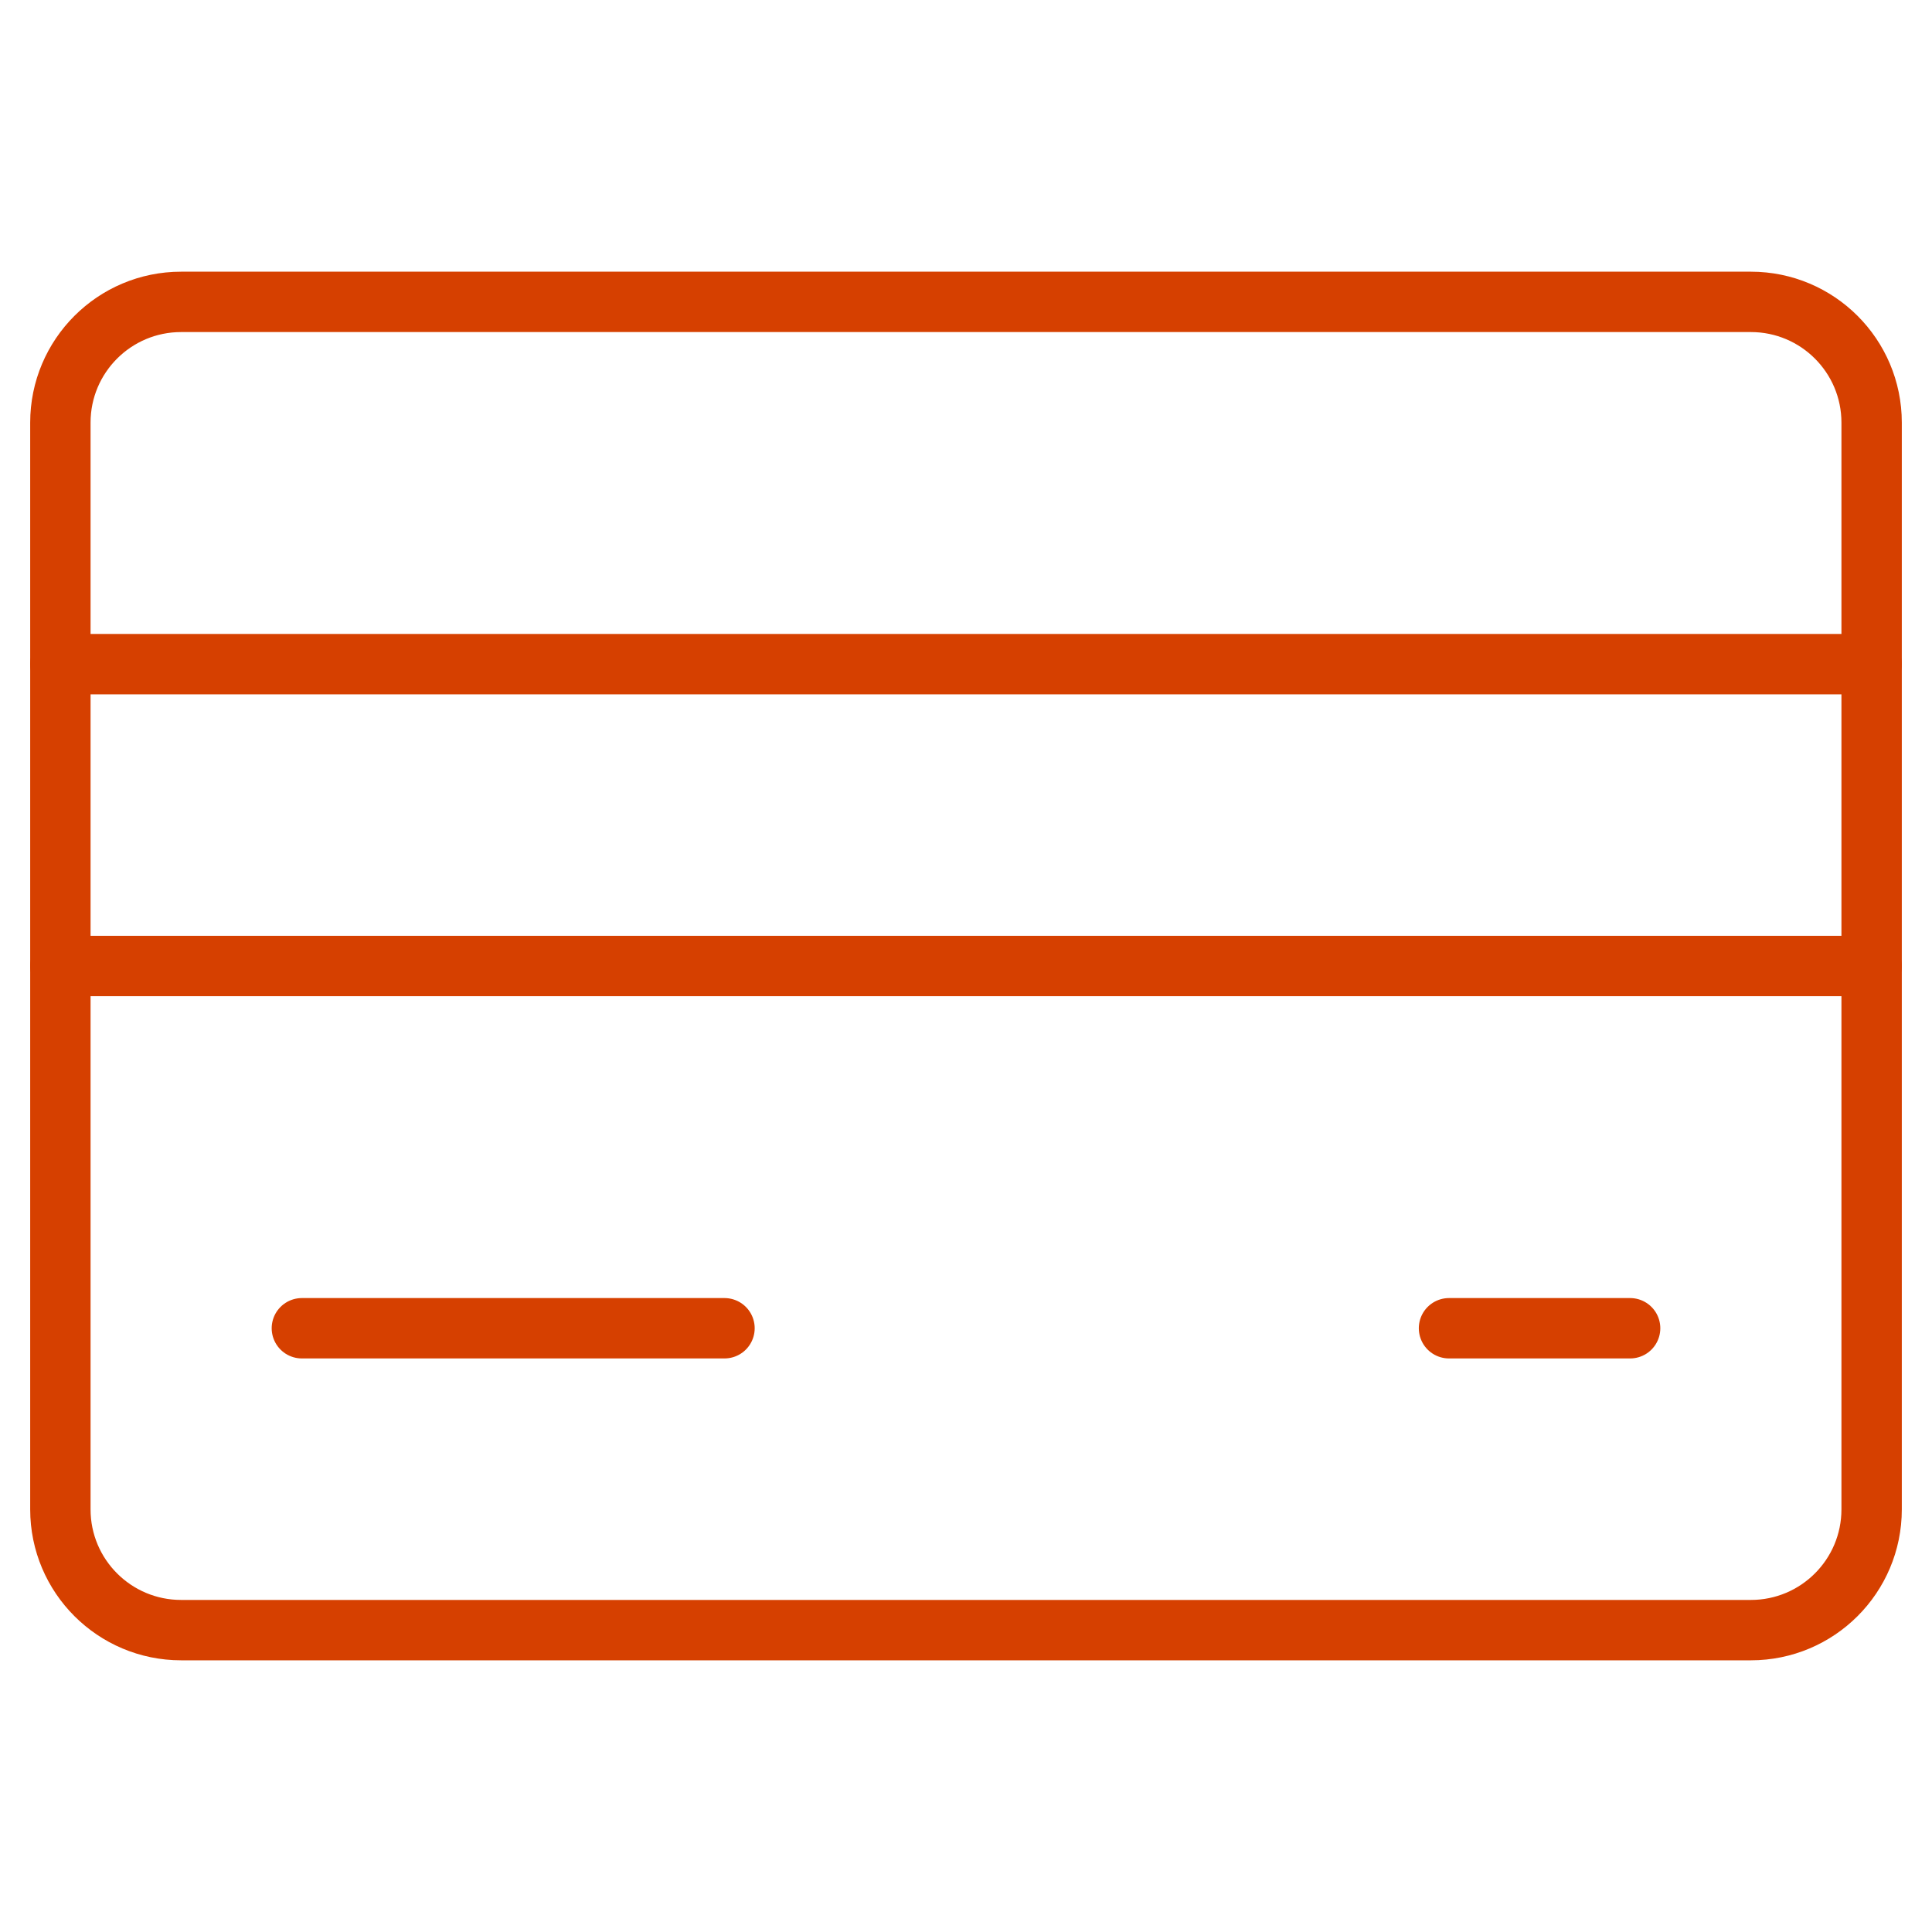
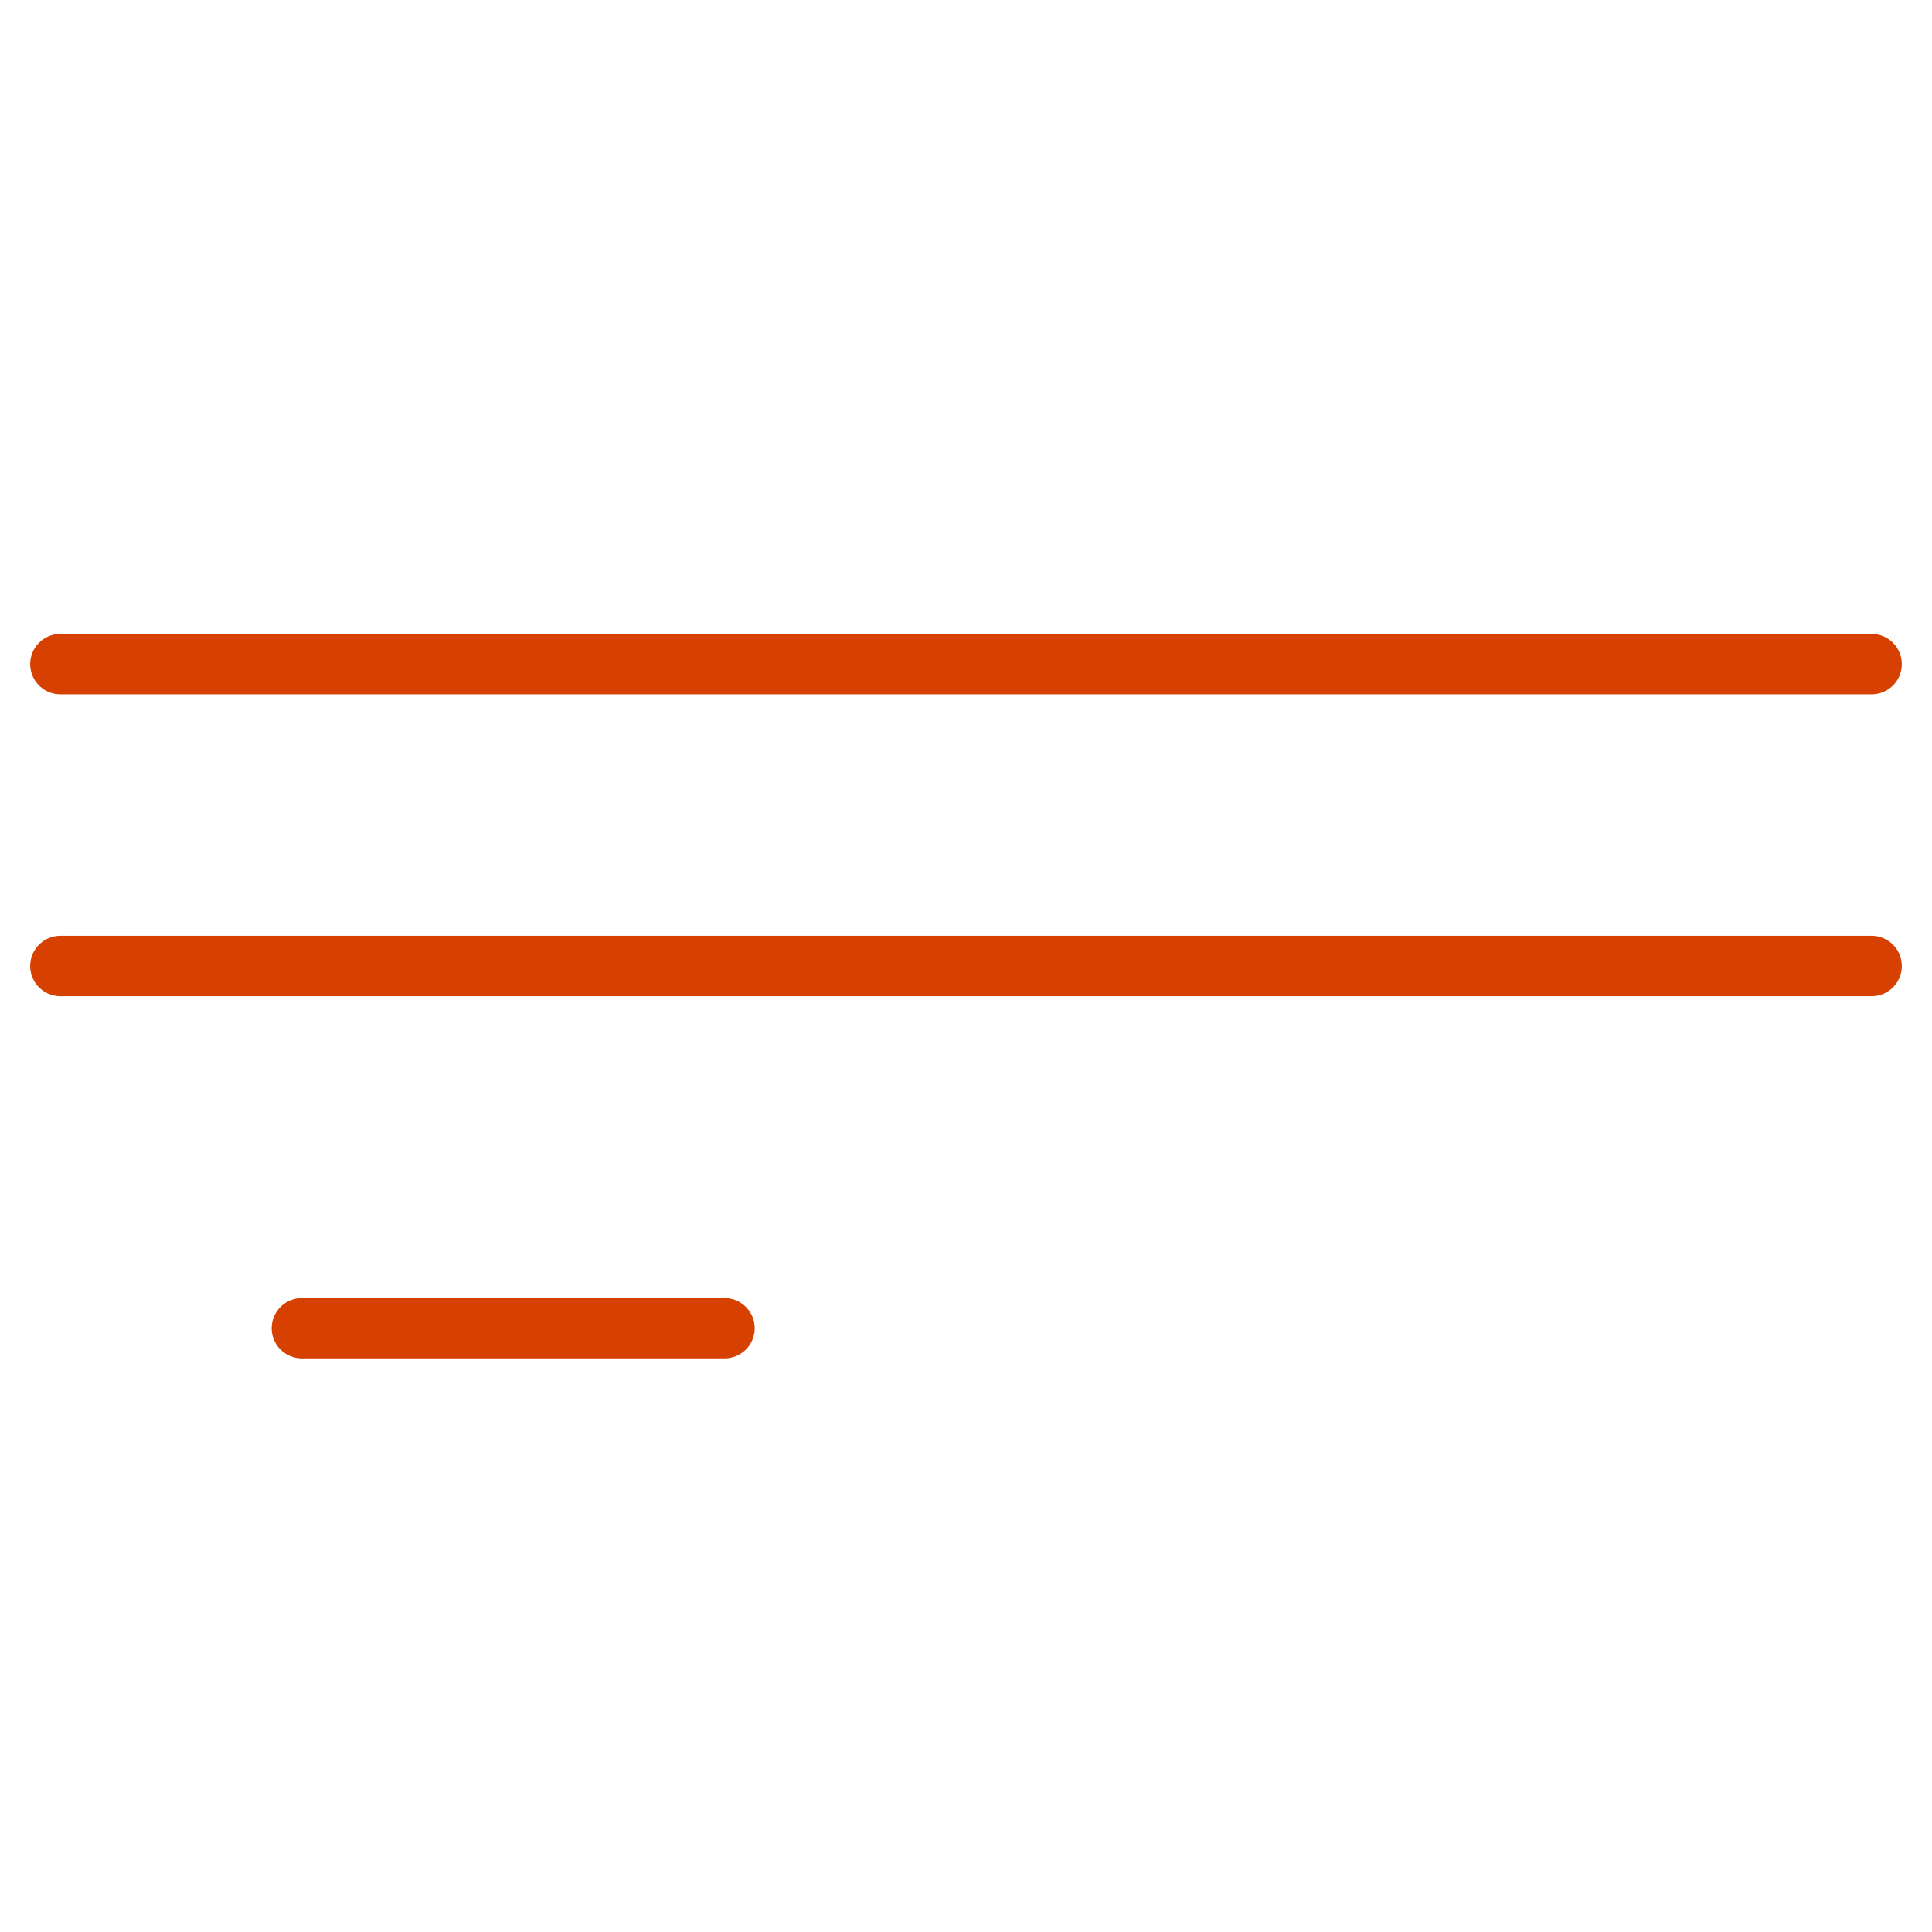
<svg xmlns="http://www.w3.org/2000/svg" width="64" height="64" viewBox="0 0 64 64" fill="none">
  <path d="M2 22H62" stroke="#D64000" stroke-width="2" stroke-linecap="round" stroke-linejoin="round" />
  <path d="M2 32H62" stroke="#D64000" stroke-width="2" stroke-linecap="round" stroke-linejoin="round" />
  <path d="M10 44H24" stroke="#D64000" stroke-width="2" stroke-linecap="round" stroke-linejoin="round" />
-   <path d="M48 44H54" stroke="#D64000" stroke-width="2" stroke-linecap="round" stroke-linejoin="round" />
-   <path fill-rule="evenodd" clip-rule="evenodd" d="M2 50V14C2 11.791 3.791 10 6 10H58C60.209 10 62 11.791 62 14V50C62 52.209 60.209 54 58 54H6C3.791 54 2 52.209 2 50Z" stroke="#D64000" stroke-width="2" stroke-linecap="round" stroke-linejoin="round" />
</svg>